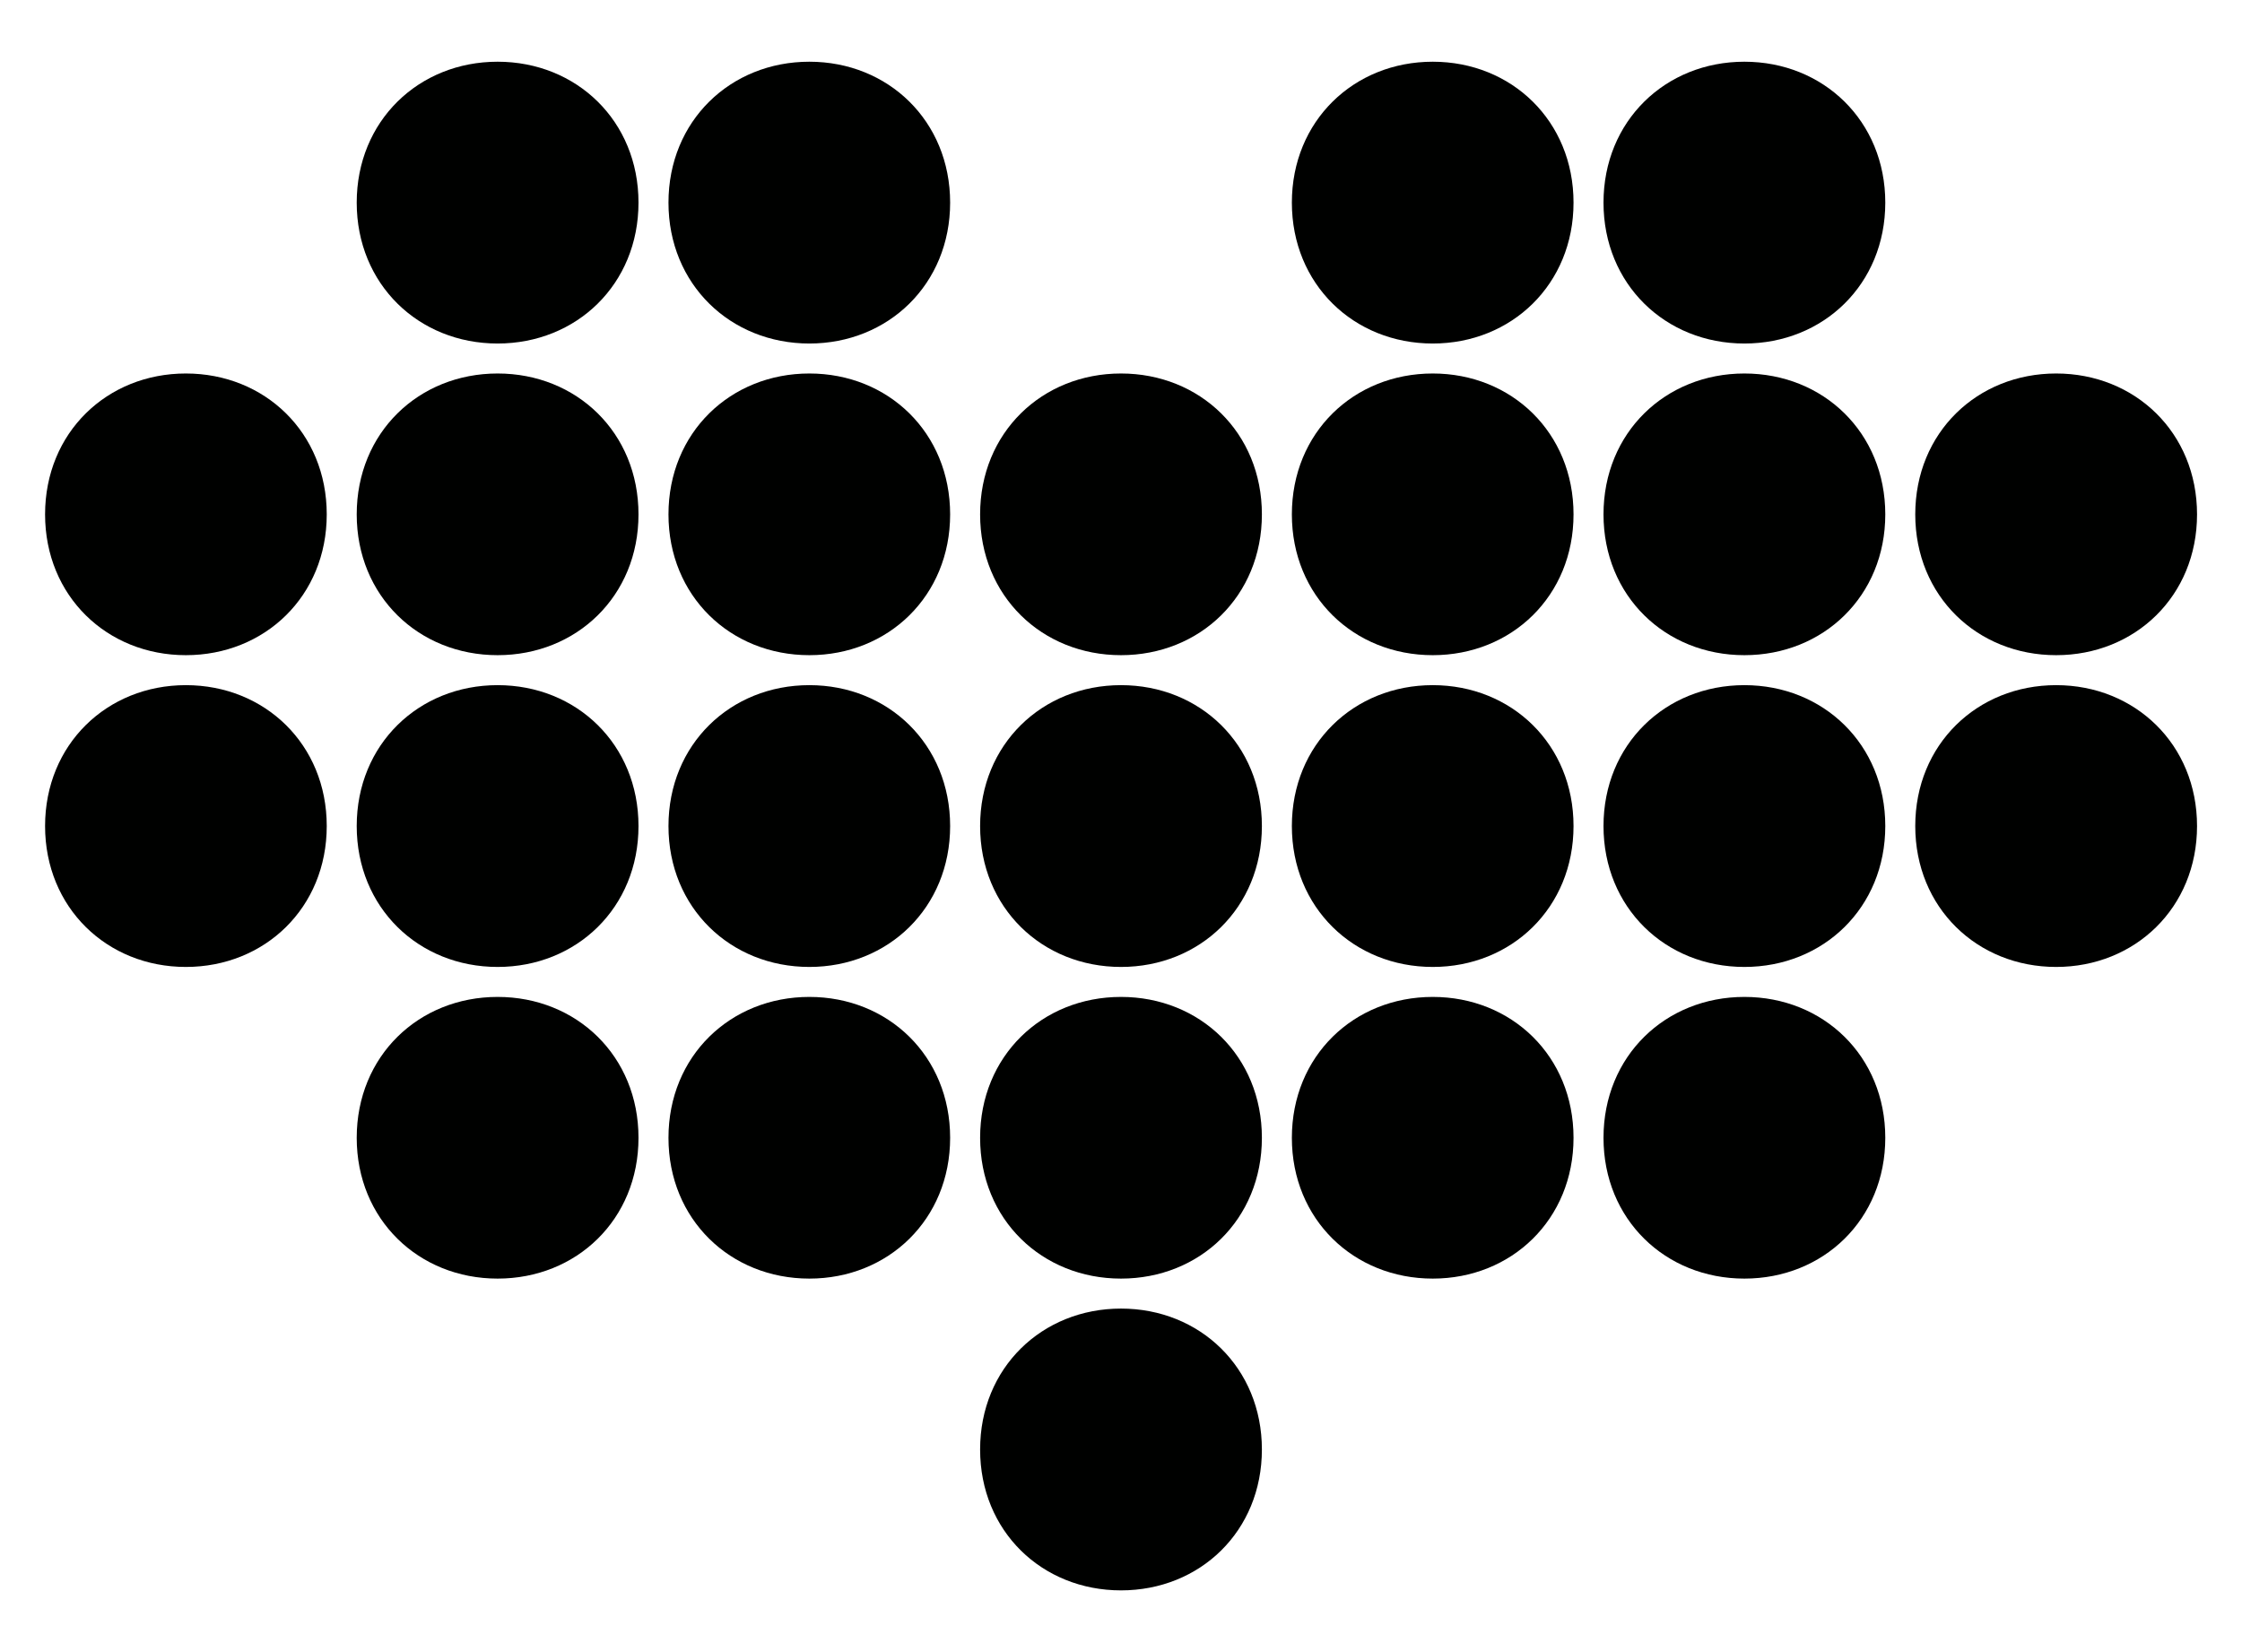
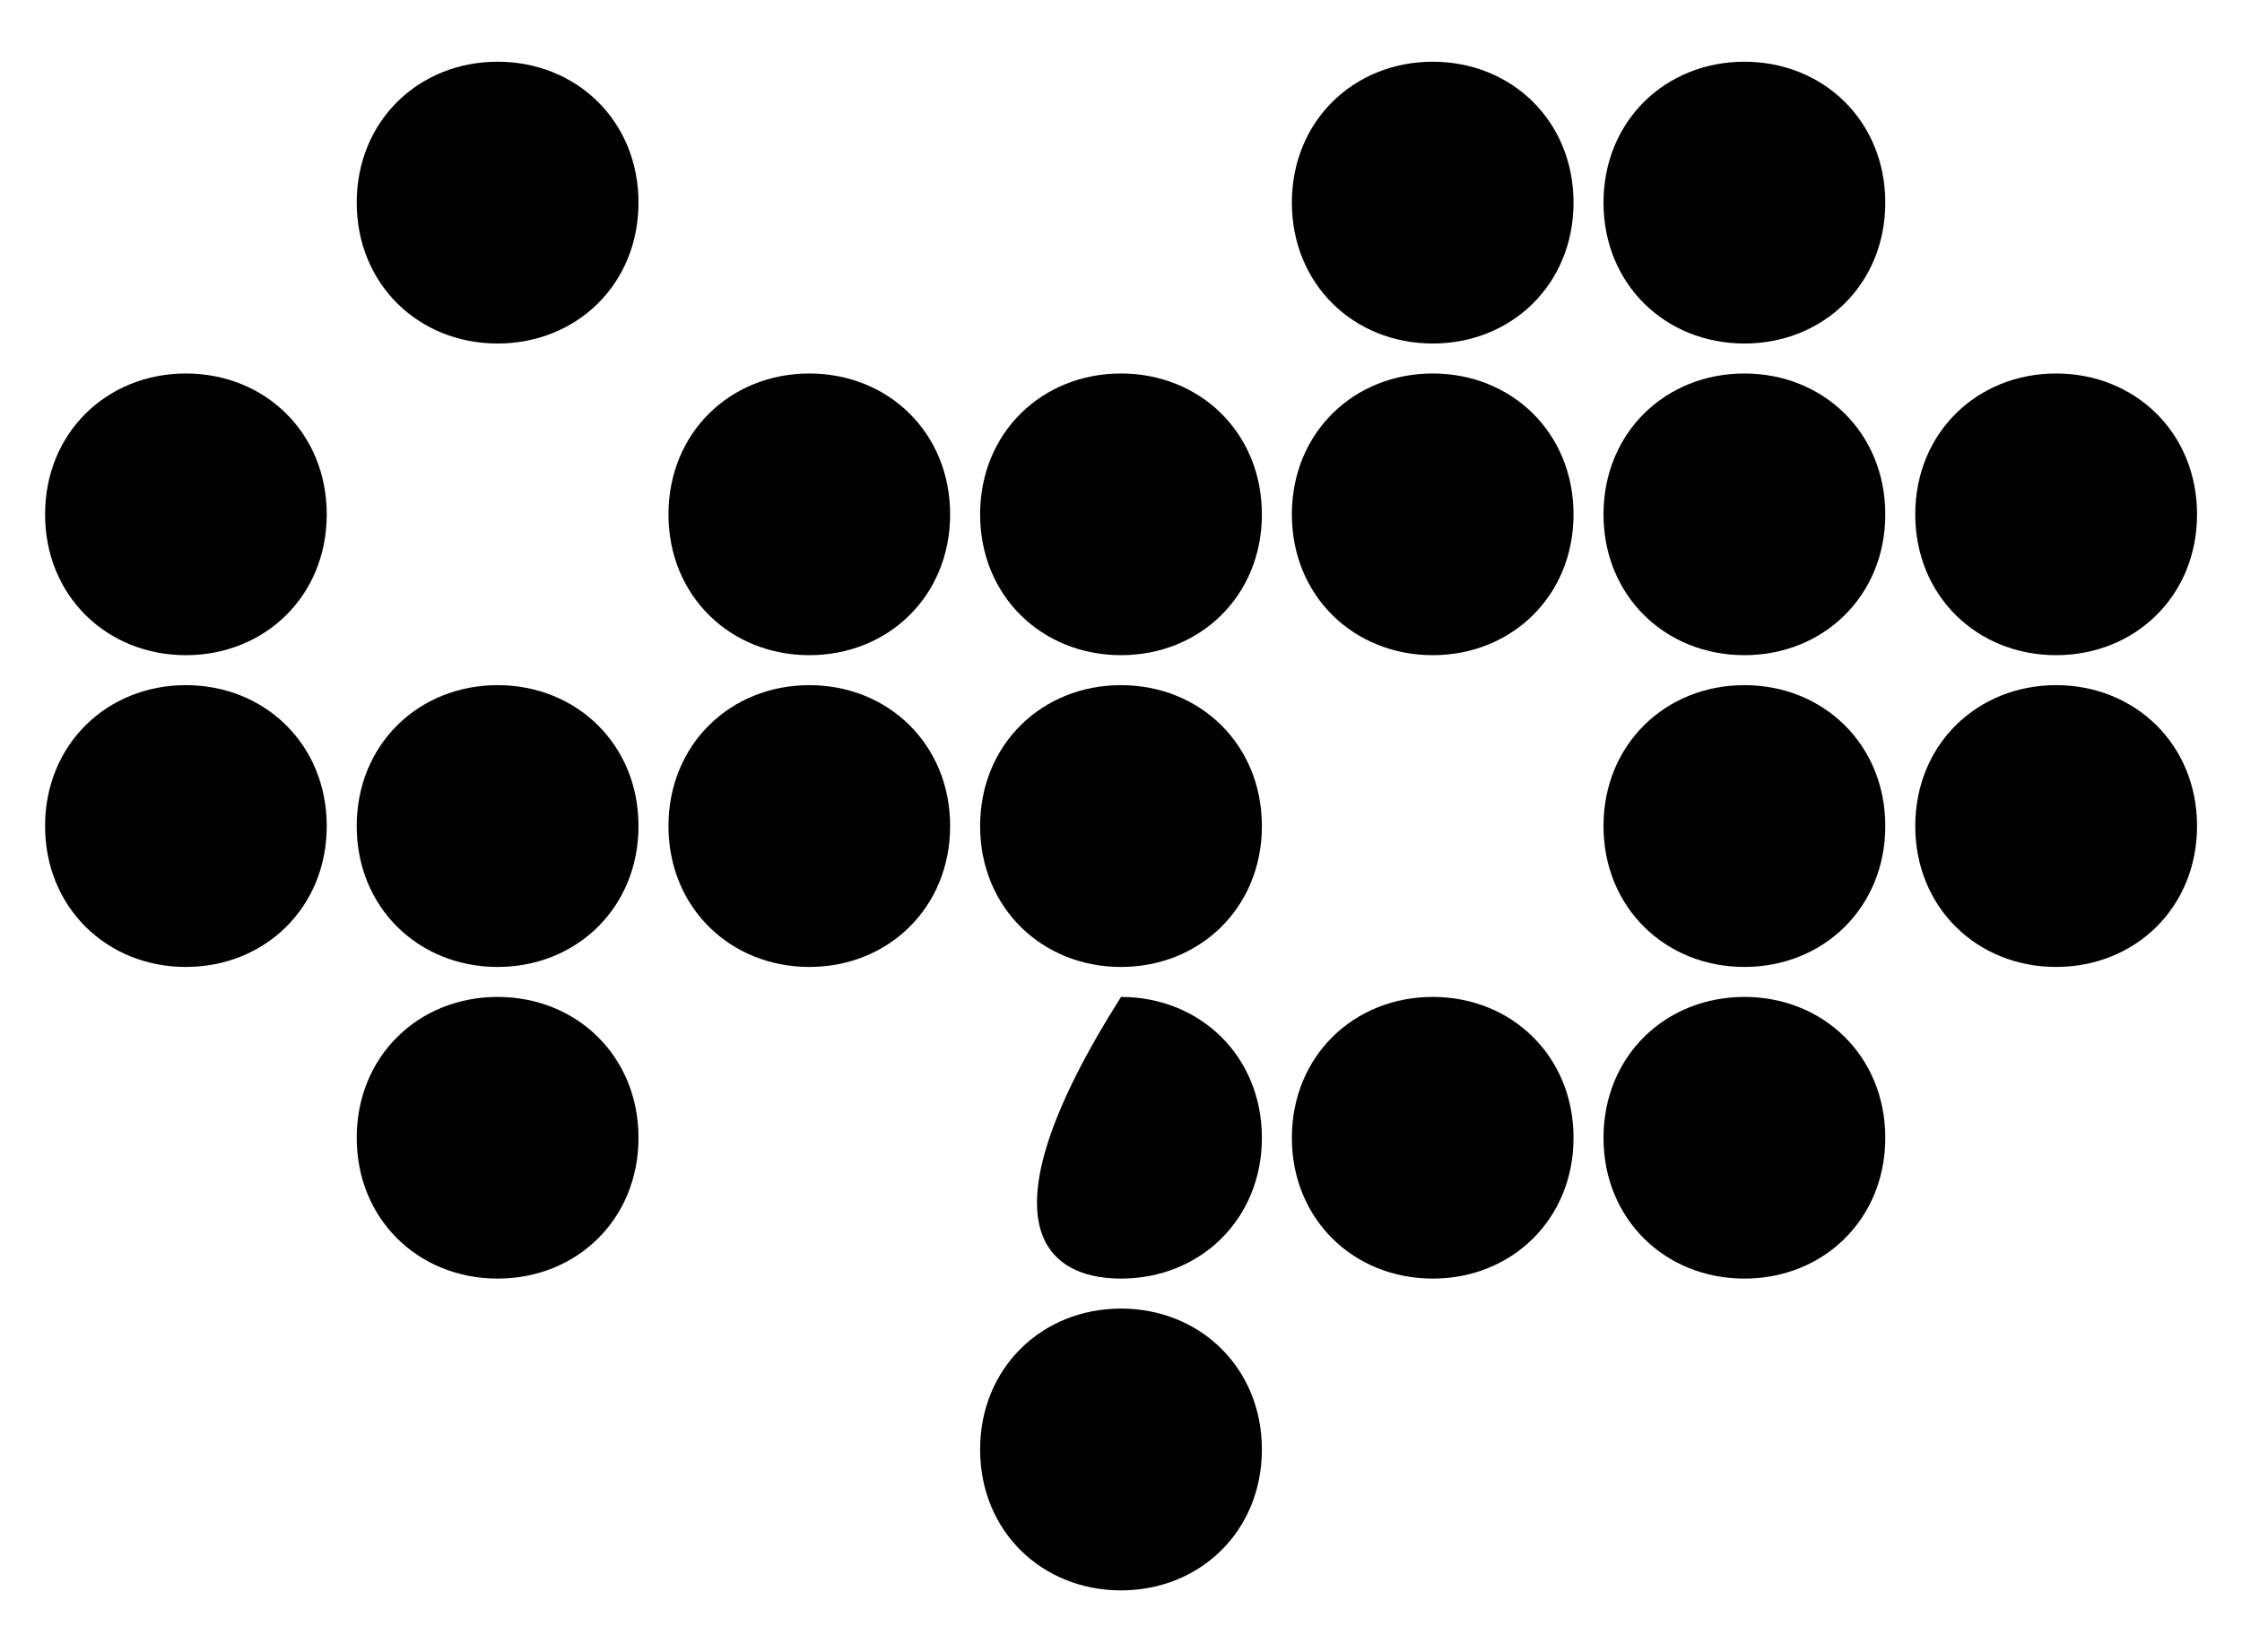
<svg xmlns="http://www.w3.org/2000/svg" width="19" height="14" viewBox="0 0 19 14" fill="none">
  <path d="M5.411 1.717C5.411 1.025 4.886 0.523 4.217 0.523C3.548 0.523 3.023 1.025 3.023 1.717C3.023 2.409 3.548 2.911 4.217 2.911C4.886 2.911 5.411 2.409 5.411 1.717Z" fill="#000100" />
-   <path d="M8.052 1.717C8.052 1.025 7.527 0.523 6.859 0.523C6.19 0.523 5.665 1.025 5.665 1.717C5.665 2.409 6.19 2.911 6.859 2.911C7.527 2.911 8.052 2.409 8.052 1.717Z" fill="#000100" />
  <path d="M13.335 1.717C13.335 1.025 12.81 0.523 12.142 0.523C11.473 0.523 10.948 1.025 10.948 1.717C10.948 2.409 11.473 2.911 12.142 2.911C12.81 2.911 13.335 2.409 13.335 1.717Z" fill="#000100" />
  <path d="M15.977 1.717C15.977 1.025 15.452 0.523 14.783 0.523C14.114 0.523 13.589 1.025 13.589 1.717C13.589 2.409 14.114 2.911 14.783 2.911C15.452 2.911 15.977 2.409 15.977 1.717Z" fill="#000100" />
  <path d="M2.769 4.359C2.769 3.666 2.244 3.165 1.575 3.165C0.907 3.165 0.382 3.666 0.382 4.359C0.382 5.051 0.907 5.552 1.575 5.552C2.244 5.552 2.769 5.051 2.769 4.359Z" fill="#000100" />
-   <path d="M5.411 4.359C5.411 3.666 4.886 3.165 4.217 3.165C3.548 3.165 3.023 3.666 3.023 4.359C3.023 5.051 3.548 5.552 4.217 5.552C4.886 5.552 5.411 5.051 5.411 4.359Z" fill="#000100" />
  <path d="M8.052 4.359C8.052 3.666 7.527 3.165 6.859 3.165C6.19 3.165 5.665 3.666 5.665 4.359C5.665 5.051 6.19 5.552 6.859 5.552C7.527 5.552 8.052 5.051 8.052 4.359Z" fill="#000100" />
  <path d="M10.694 4.359C10.694 3.666 10.169 3.165 9.5 3.165C8.831 3.165 8.306 3.666 8.306 4.359C8.306 5.051 8.831 5.552 9.5 5.552C10.169 5.552 10.694 5.051 10.694 4.359Z" fill="#000100" />
  <path d="M13.335 4.359C13.335 3.666 12.81 3.165 12.142 3.165C11.473 3.165 10.948 3.666 10.948 4.359C10.948 5.051 11.473 5.552 12.142 5.552C12.81 5.552 13.335 5.051 13.335 4.359Z" fill="#000100" />
  <path d="M15.977 4.359C15.977 3.666 15.452 3.165 14.783 3.165C14.114 3.165 13.589 3.666 13.589 4.359C13.589 5.051 14.114 5.552 14.783 5.552C15.452 5.552 15.977 5.051 15.977 4.359Z" fill="#000100" />
  <path d="M18.619 4.359C18.619 3.666 18.093 3.165 17.425 3.165C16.756 3.165 16.231 3.666 16.231 4.359C16.231 5.051 16.756 5.552 17.425 5.552C18.093 5.552 18.619 5.051 18.619 4.359Z" fill="#000100" />
  <path d="M2.769 7C2.769 6.308 2.244 5.806 1.575 5.806C0.907 5.806 0.382 6.308 0.382 7C0.382 7.692 0.907 8.194 1.575 8.194C2.244 8.194 2.769 7.692 2.769 7Z" fill="#000100" />
  <path d="M5.411 7C5.411 6.308 4.886 5.806 4.217 5.806C3.548 5.806 3.023 6.308 3.023 7C3.023 7.692 3.548 8.194 4.217 8.194C4.886 8.194 5.411 7.692 5.411 7Z" fill="#000100" />
  <path d="M8.052 7C8.052 6.308 7.527 5.806 6.859 5.806C6.19 5.806 5.665 6.308 5.665 7C5.665 7.692 6.19 8.194 6.859 8.194C7.527 8.194 8.052 7.692 8.052 7Z" fill="#000100" />
  <path d="M10.694 7C10.694 6.308 10.169 5.806 9.5 5.806C8.831 5.806 8.306 6.308 8.306 7C8.306 7.692 8.831 8.194 9.5 8.194C10.169 8.194 10.694 7.692 10.694 7Z" fill="#000100" />
-   <path d="M13.335 7C13.335 6.308 12.81 5.806 12.142 5.806C11.473 5.806 10.948 6.308 10.948 7C10.948 7.692 11.473 8.194 12.142 8.194C12.81 8.194 13.335 7.692 13.335 7Z" fill="#000100" />
  <path d="M15.977 7C15.977 6.308 15.452 5.806 14.783 5.806C14.114 5.806 13.589 6.308 13.589 7C13.589 7.692 14.114 8.194 14.783 8.194C15.452 8.194 15.977 7.692 15.977 7Z" fill="#000100" />
  <path d="M18.619 7C18.619 6.308 18.093 5.806 17.425 5.806C16.756 5.806 16.231 6.308 16.231 7C16.231 7.692 16.756 8.194 17.425 8.194C18.093 8.194 18.619 7.692 18.619 7Z" fill="#000100" />
  <path d="M5.411 9.642C5.411 8.949 4.886 8.448 4.217 8.448C3.548 8.448 3.023 8.949 3.023 9.642C3.023 10.334 3.548 10.835 4.217 10.835C4.886 10.835 5.411 10.334 5.411 9.642Z" fill="#000100" />
-   <path d="M8.052 9.642C8.052 8.949 7.527 8.448 6.859 8.448C6.19 8.448 5.665 8.949 5.665 9.642C5.665 10.334 6.19 10.835 6.859 10.835C7.527 10.835 8.052 10.334 8.052 9.642Z" fill="#000100" />
-   <path d="M10.694 9.642C10.694 8.949 10.169 8.448 9.5 8.448C8.831 8.448 8.306 8.949 8.306 9.642C8.306 10.334 8.831 10.835 9.5 10.835C10.169 10.835 10.694 10.334 10.694 9.642Z" fill="#000100" />
+   <path d="M10.694 9.642C10.694 8.949 10.169 8.448 9.5 8.448C8.306 10.334 8.831 10.835 9.5 10.835C10.169 10.835 10.694 10.334 10.694 9.642Z" fill="#000100" />
  <path d="M13.335 9.642C13.335 8.949 12.81 8.448 12.142 8.448C11.473 8.448 10.948 8.949 10.948 9.642C10.948 10.334 11.473 10.835 12.142 10.835C12.81 10.835 13.335 10.334 13.335 9.642Z" fill="#000100" />
  <path d="M15.977 9.642C15.977 8.949 15.452 8.448 14.783 8.448C14.114 8.448 13.589 8.949 13.589 9.642C13.589 10.334 14.114 10.835 14.783 10.835C15.452 10.835 15.977 10.334 15.977 9.642Z" fill="#000100" />
  <path d="M10.694 12.283C10.694 11.591 10.169 11.089 9.5 11.089C8.831 11.089 8.306 11.591 8.306 12.283C8.306 12.976 8.831 13.477 9.5 13.477C10.169 13.477 10.694 12.976 10.694 12.283Z" fill="#000100" />
</svg>